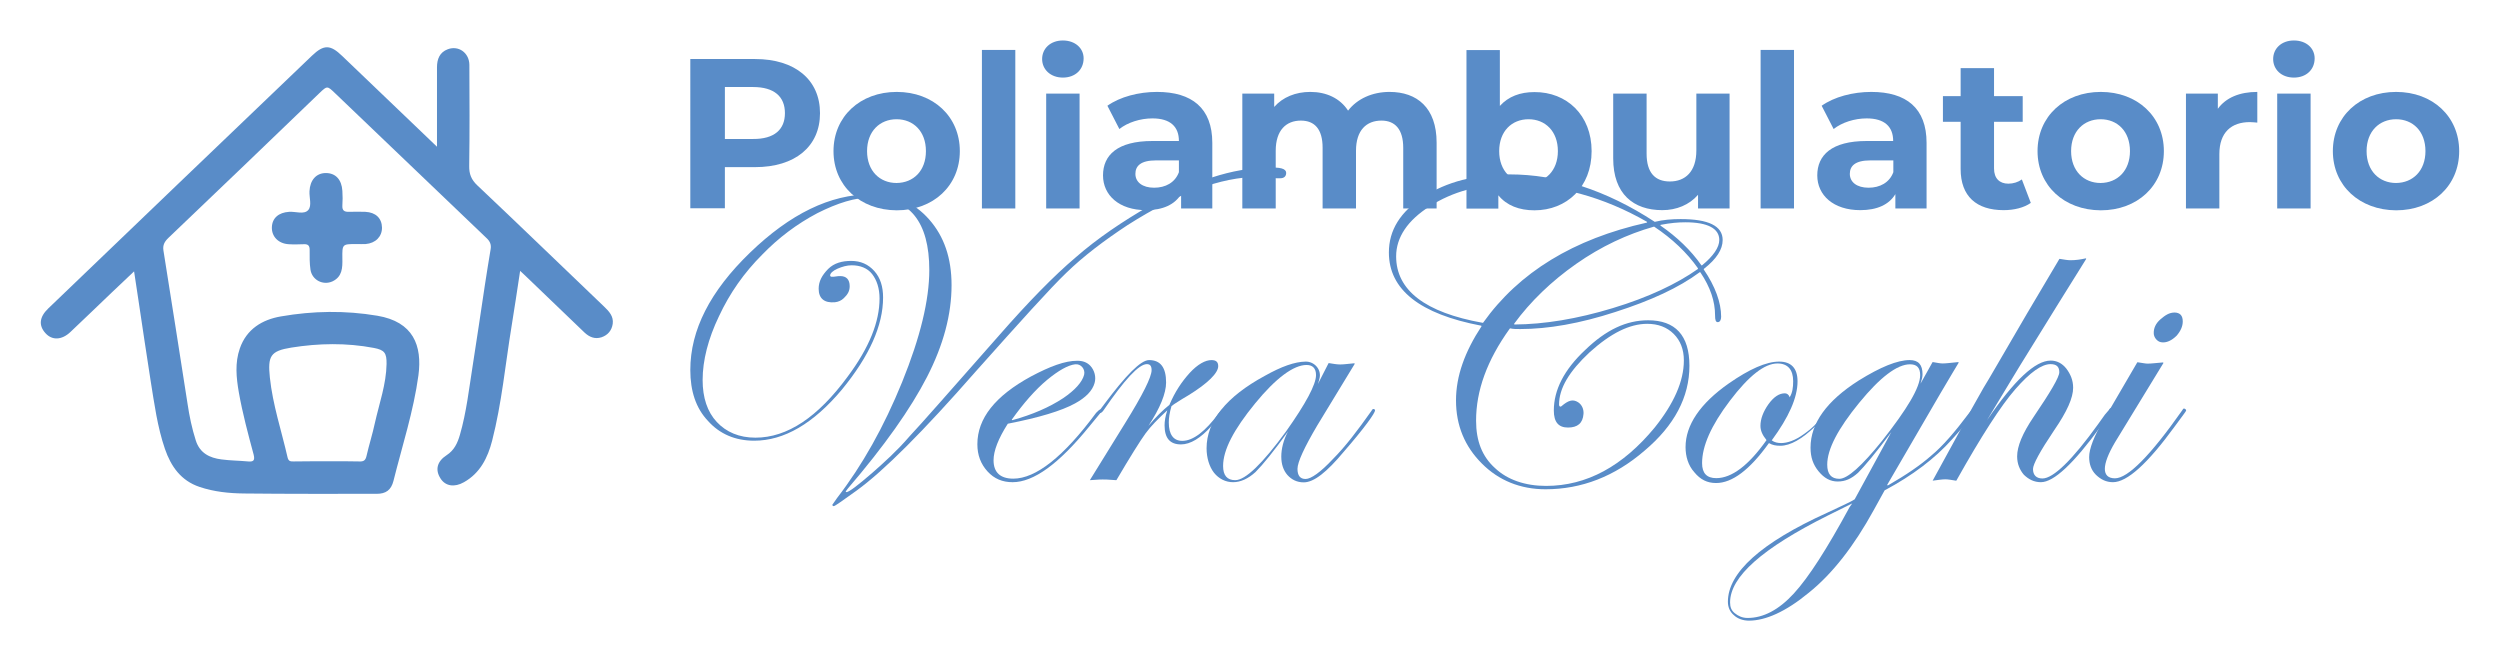
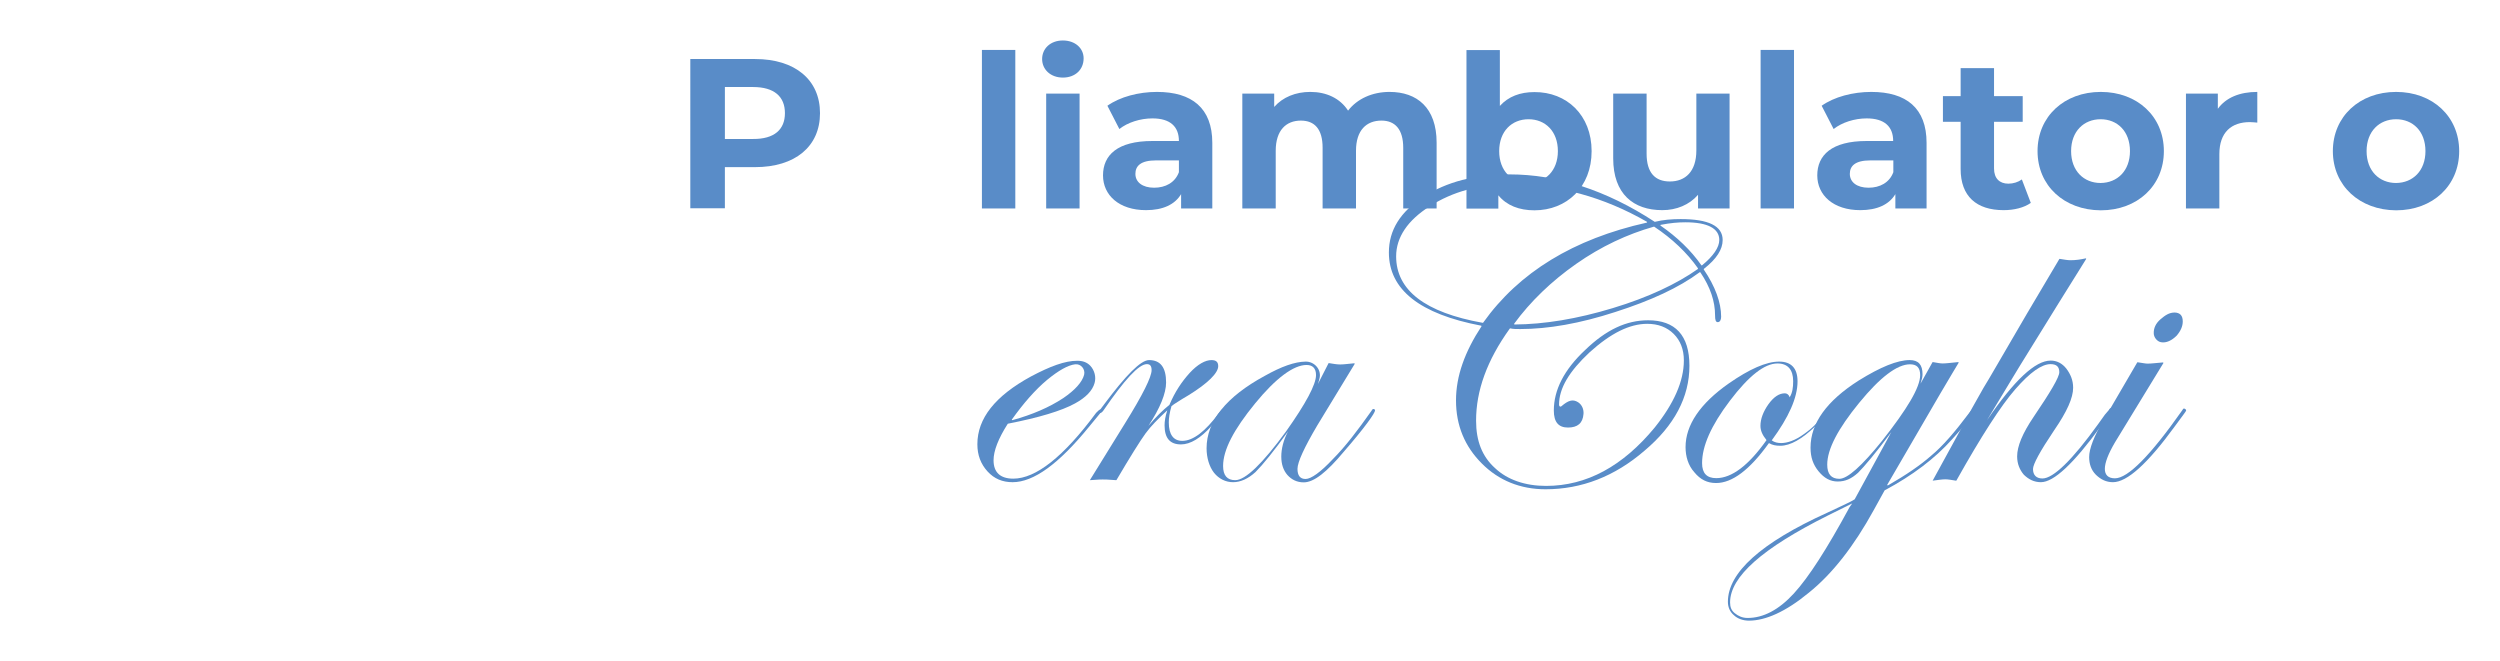
<svg xmlns="http://www.w3.org/2000/svg" id="Livello_1" x="0px" y="0px" width="1482.3px" height="392px" viewBox="0 0 1482.3 392" style="enable-background:new 0 0 1482.3 392;" xml:space="preserve">
  <style type="text/css">	.st0{fill:#598CC8;}</style>
  <g>
    <g>
-       <path class="st0" d="M259.1,87c0-16.5,0-31.8,0-47.1c0-4.9,1.6-8.9,6.4-10.7c6.4-2.4,12.7,2.1,12.8,9.2c0.1,20,0.2,40-0.1,59.9   c-0.1,4.8,1.2,8.2,4.8,11.6c25.2,23.8,50.1,47.9,75.2,71.9c2.9,2.8,5.7,5.7,5.1,10.2c-0.6,4-2.9,6.7-6.7,8   c-3.9,1.2-7.1-0.1-10-2.8c-11.6-11.2-23.3-22.4-34.9-33.5c-0.9-0.8-1.8-1.7-3.3-3.1c-1.8,11.5-3.3,22.3-5.1,33   c-3.7,22.6-5.8,45.5-11.5,67.7c-2.6,10.1-7.1,19.2-16.7,24.6c-5.6,3.2-11,2.4-13.9-2.2c-3.3-5.1-2.1-10.1,3.6-13.8   c4.5-2.9,6.5-7.2,7.9-12.1c3.9-13.5,5.4-27.4,7.6-41.2c2.5-15.8,4.8-31.7,7.2-47.6c1.1-7.1,2.2-14.1,3.4-21.2   c0.5-2.8-0.4-4.8-2.5-6.7c-29.9-28.6-59.8-57.2-89.7-85.8c-4.7-4.5-4.7-4.5-9.3-0.1C159.5,84,129.8,112.5,99.9,141   c-2.3,2.2-3.5,4.3-3,7.5c4.8,30.3,9.6,60.5,14.3,90.9c1.1,7.4,2.6,14.6,4.9,21.8c2.4,7.5,8.2,10.3,15.2,11.2   c5.2,0.7,10.5,0.7,15.8,1.2c3.3,0.3,4.1-0.7,3.3-4c-3.3-12.3-6.6-24.5-8.8-37c-1.5-8.7-2.4-17.4,0.6-26c4-11.5,13.3-17.1,24.4-19   c19-3.3,38.1-3.6,57.1-0.4c21.4,3.6,26.7,17.7,24.4,35.3c-2.9,21.3-9.6,41.8-14.8,62.6c-1.4,5.5-4.5,7.7-10,7.7   c-26.2,0-52.4,0.1-78.6-0.2c-8.9-0.1-17.8-1-26.4-3.9c-11-3.7-16.9-12.1-20.5-22.5c-4.5-13.1-6.3-26.9-8.5-40.5   c-2.5-15.8-4.8-31.7-7.2-47.6c-0.8-5.5-1.7-10.9-2.6-17.2c-4.7,4.5-9,8.5-13.2,12.5c-8.2,7.8-16.3,15.7-24.6,23.5   c-5.1,4.8-10.8,5-14.7,0.7c-4.2-4.6-3.7-9.6,1.6-14.7c52.1-50,104.2-100,156.4-149.9c7-6.7,10.9-6.6,17.9,0.2   C221.3,50.8,239.7,68.5,259.1,87z M193.4,273.5c6.6,0,13.1-0.1,19.7,0.1c2.5,0.1,3.6-0.6,4.2-3.2c1.5-6.6,3.6-13.1,5-19.7   c2.6-11.6,6.7-22.9,6.9-34.9c0.1-6.5-1.2-8.3-7.5-9.5c-16.3-3.1-32.7-2.8-49-0.2c-12.4,2-14,5-12.7,17.7   c1.7,16.2,6.9,31.6,10.5,47.4c0.6,2.5,1.9,2.4,3.7,2.4C180.7,273.5,187.1,273.5,193.4,273.5z" />
-       <path class="st0" d="M211.4,144.7c-8.5,0-8.5,0-8.4,8.6c0.1,5.4,0,10.7-5.8,13.5c-5.6,2.6-12.1-0.7-13.1-6.8   c-0.6-3.9-0.5-7.9-0.5-11.9c0-2.5-1-3.4-3.4-3.3c-3,0.1-6.1,0.2-9.1,0c-6.1-0.4-10.1-4.6-9.9-10.1c0.2-5.4,4-8.7,10.2-9.1   c3.9-0.3,8.9,1.8,11.4-1.1c2.2-2.6,0.5-7.3,0.7-11.1c0.3-6.6,4-10.8,9.7-10.8c5.8,0,9.4,3.9,9.8,10.6c0.2,2.9,0.2,5.8,0,8.6   c-0.2,3,1.1,3.9,4,3.8c3.2-0.1,6.4-0.1,9.6,0c6.2,0.3,9.8,3.8,9.9,9.4c0,5.3-3.8,9.2-9.7,9.7C215,144.8,213.2,144.7,211.4,144.7z" />
-     </g>
+       </g>
    <g>
      <g>
-         <path class="st0" d="M762.6,102.5c0,2-1.2,3.2-3.6,3.2h-2c-4.8-0.4-8.4-0.8-11.3-0.8c-21.7,0-47.5,9.7-77.2,28.6    c-14.1,9.3-26.2,18.5-36.2,28.2c-9.7,9.3-27.4,29-53.9,58.7c-31,35.4-54.3,58.7-70.4,70.4c-8.4,6-12.9,9.3-13.7,9.3    c-0.4,0-0.8-0.4-0.8-0.8c0,0,0.8-1.2,2.8-4c14.9-19.3,27.8-42.2,38.6-68.8s16.1-48.7,16.1-66.4c0-28.6-11.7-43-34.6-43    c-9.3,0-19.7,3.2-31.8,9.3c-12.1,6.4-22.9,14.5-32.6,24.5c-10.9,10.9-19.3,22.9-25.7,36.6c-6.4,13.3-9.7,26.2-9.7,37.8    c0,10.5,2.8,18.9,8.4,24.9c5.6,6,13.3,9.3,22.9,9.3c18.9,0,37-12.1,54.7-36.2c12.9-17.3,18.9-32.6,18.9-46.3    c0-6-1.6-10.9-4.4-14.5c-2.8-3.6-7.2-5.2-12.1-5.2c-2.8,0-5.6,0.8-8.4,2c-2.8,1.2-4.4,2.8-4.4,4c0,0.4,0.4,0.8,0.8,0.8h1.2    c2.4-0.4,3.6-0.4,4-0.4c3.6,0,5.6,2,5.6,6c0,3-1.3,5-3.5,7.1c-1.4,1.4-3.3,2.2-5.2,2.4c-6.3,0.6-9.7-2.2-9.7-8    c0-4.4,2-8,5.6-11.7c3.6-3.6,8.4-4.8,13.7-4.8c5.6,0,10.1,2,13.7,6c3.6,4,5.2,9.3,5.2,15.7c0,16.5-8,34.6-24.5,54.7    c-16.9,20.1-34.2,30.2-51.9,30.2c-11.3,0-20.5-4-27.4-11.7c-7.2-7.6-10.5-17.7-10.5-30.2c0-23.7,11.7-46.7,35.4-69.6    s47.5-34.6,71.6-34.6c14.5,0,25.7,4.8,34.6,14.9s13.3,22.9,13.3,39c0,17.3-4.8,35.4-14.5,54.3c-9.7,18.9-25.3,41-47.1,66.4    c-0.8,1.2-1.2,1.6-1.2,1.6l0.4,0.4c1.6,0,6.8-4,15.7-11.7c6.8-6,14.5-12.9,21.7-21.3c6.8-7.2,24.5-27.4,53.5-60.3    c16.9-19.3,32.2-35,45.1-45.9c12.9-11.3,27.8-21.3,43.9-30.6c26.2-14.9,49.5-22.5,69.6-22.5C759.3,98.9,762.6,100.1,762.6,102.5z    " />
        <path class="st0" d="M653.5,243.3c0,0.4-0.8,1.2-2.4,3.2l-5.6,6.8c-17.7,21.7-32.6,32.6-45.1,32.6c-6,0-10.9-2-14.9-6.4    c-4-4.4-6-9.7-6-16.1c0-15.3,10.5-28.6,31.8-40.2c11.3-6,20.1-9.3,27.4-9.3c3.3,0,5.8,0.9,7.8,3c2.5,2.7,3.5,6.7,2.5,10.2    c-1.3,4.6-5.2,8.6-11.6,12.1c-8,4.4-21.3,8.4-39.7,12c-0.1,0-0.1,0.1-0.2,0.1c-5.6,8.8-8.4,16-8.4,21.6c0,7.2,4,10.9,11.7,10.9    c13.3,0,29.8-12.9,49.1-39c1.2-1.2,2-2,2.4-2C653.5,242.9,653.5,242.9,653.5,243.3z M642.8,222.2c0.8-3.3-1.9-6.6-5.3-6.2    c-4.3,0.5-9.9,3.7-16.6,9.2c-7.1,5.9-14.2,14.1-20.9,23.5c-0.2,0.2,0.1,0.5,0.3,0.4c11.7-3.2,21.9-7.6,30.2-13.1    C637.4,231.3,641.7,226.5,642.8,222.2z" />
        <path class="st0" d="M725.9,243.3c0,0.8-2.4,3.6-7.6,9.3c-6.4,7.2-12.5,10.9-18.1,10.9c-6.4,0-9.7-3.6-9.7-11.3    c0-2.4,0.4-5.2,1.6-8.9c-5.2,4.8-9.7,9.3-12.9,13.7c-3.2,4.4-9.2,14-17.2,27.6c-0.1,0.1-0.2,0.1-0.3,0.1    c-4.3-0.4-7.1-0.4-7.9-0.4c-0.4,0-2.8,0-7.6,0.4l20.9-33.8c10.5-16.9,15.7-27.4,15.7-31.4c0-2.4-0.8-3.6-2.8-3.6    c-4.8,0-13.3,9.3-25.7,27.4c-0.8,1.2-1.6,1.6-2,1.6s-0.4-0.4-0.4-0.8c0-0.4,0.4-0.8,0.4-1.2l2.4-3.2    c12.9-17.3,21.7-26.2,26.6-26.2c6.8,0,10.1,4.4,10.1,13.3c0,6.4-3.6,15.3-10.5,25.7c4.4-5.2,8.4-9.2,12.4-12.4    c0,0,0.1-0.1,0.1-0.1c3.2-7.6,7.2-13.6,12-18.9c4.8-5.2,9.3-7.6,12.9-7.6c2.8,0,4,1.2,4,3.6c0,4-6,10.1-17.7,17.3    c-2,1.2-4.8,2.8-8.4,5.2l-1.6,1.2c-1.2,4-1.6,7.2-1.6,9.7c0,7.2,2.8,10.9,8,10.9c6.4,0,13.7-5.6,21.7-16.5c1.6-2,2.8-2.8,3.2-2.8    C725.5,242.5,725.9,242.9,725.9,243.3z" />
        <path class="st0" d="M815.3,243.3c0,1.6-6,10.1-18.5,24.5C786.7,279.9,779.1,286,773,286c-4,0-7.2-1.6-9.7-4.4    c-2.4-2.8-3.6-6.4-3.6-10.9c0-4.4,1.2-9.7,4-14.9c-8.4,11.7-14.9,19.7-19.3,24.1c-4.4,4-8.9,6-13.3,6c-4.4,0-8.4-2-11.3-5.6    c-2.8-3.6-4.4-8.9-4.4-14.5c0-16.1,11.7-30.6,34.6-43c9.8-5.5,17.7-8.3,24.1-8.4c5-0.1,9.2,4.3,8.4,9.3c-0.2,1.1-0.5,2.4-1.1,4    l6.3-12.3c0.1-0.1,0.2-0.2,0.3-0.1c2.3,0.4,4.7,0.8,6.6,0.8c2.3,0,4.9-0.4,8.3-0.7c0.2,0,0.4,0.2,0.3,0.4l-22.2,36.5    c-7.6,12.9-11.7,21.7-11.7,25.7c0,4,1.6,6,4.8,6c3.2,0,8.9-4,16.1-11.7c7.6-7.6,14.9-17.3,22.9-28.6c0.4-0.8,0.8-1.2,1.2-1.2    C814.9,242.5,815.3,242.9,815.3,243.3z M780.3,222.4c0-4-2-6-5.6-6c-7.6,0-18.1,7.6-30.6,22.9s-18.9,27.4-18.9,37    c0,5.6,2.4,8.4,7.2,8.4c6,0,16.1-9.7,30.2-29C774.2,239.3,780.3,228,780.3,222.4z" />
      </g>
      <g>
        <path class="st0" d="M1021.4,142.3c0,5.6-3.6,11.2-11.1,17.1c-0.1,0.1-0.1,0.2-0.1,0.4c6.8,10,10.3,19.6,10.3,28    c0,2-0.8,3.2-2,3.2c-1.2,0-1.6-1.2-1.6-4c0-8.4-2.8-16.7-8.7-25.5c-0.1-0.1-0.3-0.2-0.4-0.1c-12.4,9.2-28.9,16.8-50.1,23.6    c-20.9,6.8-39.8,10.1-56.3,10.1c-2.3,0-4.3,0-5.9-0.4c-0.1,0-0.2,0-0.3,0.1c-13.6,18.9-20,36.9-20,54.6    c0,12.1,3.6,21.3,11.3,28.2c7.2,6.8,17.7,10.5,30.2,10.5c24.1,0,45.5-11.7,64.4-34.6c11.3-14.1,17.3-27.4,17.3-39.8    c0-6.4-2-11.7-6-15.7c-4-4-9.3-6-15.7-6c-10.5,0-21.7,5.6-34.2,16.9c-12.1,11.3-18.1,21.3-18.1,31c0,0.8,0.4,1.2,0.8,1.2    c0.4,0,0.8-0.4,0.8-0.4c3.7-3.1,6.4-4.3,9.7-2.2c2.3,1.5,3.4,4.2,3.2,6.9c-0.4,5.6-3.6,8.1-9.2,8.1c-5.6,0-8.4-3.2-8.4-10.1    c0-12.1,6-24.1,18.5-35.8c12.5-12.1,24.5-17.7,37.4-17.7c16.1,0,24.5,8.9,24.5,27c0,18.5-8.9,35.4-26.6,50.3    c-17.7,15.3-37.4,22.9-58.7,22.9c-14.9,0-27.8-5.2-37.8-15.3c-10.1-10.1-15.3-22.5-15.3-37.4c0-14.4,5.2-28.8,15.1-43.9    c0.1-0.2,0-0.4-0.2-0.4c-36.3-6.9-54.7-21.3-54.7-43.4c0-13.3,6.8-24.1,20.5-33c13.7-8.9,30.6-13.3,51.1-13.3    c28.1,0,57.1,9.2,86,28.1c0.1,0,0.1,0.1,0.2,0c4.8-1.2,10-1.6,15.2-1.6C1012.9,129.9,1021.4,133.9,1021.4,142.3z M976.4,132    c0.2-0.1,0.3-0.4,0.1-0.5c-25.6-14.7-52.7-22.2-81.5-22.2c-18.1,0-33.8,4.4-47.1,12.9c-13.3,8.4-20.1,18.5-20.1,29.8    c0,20.1,17.2,33.3,51.3,39.4c0.1,0,0.2,0,0.3-0.1C900.7,161.4,933,141.7,976.4,132z M1006.7,159c-6.4-9.1-15.2-17.5-25.9-24.6    c-0.1,0-0.2-0.1-0.2,0c-15.6,4.4-31.3,11.7-46.1,22.1c-14.7,10.3-27.1,22.3-36.7,35.4c-0.1,0.2,0,0.5,0.2,0.5    c17.6-0.1,37.1-3.3,58.2-9.7c21.2-6.4,38-14.4,50.5-23.2C1006.8,159.3,1006.8,159.1,1006.7,159z M1019.4,142.3    c0-6.8-6.8-10.5-20.1-10.5c-4.3,0-8.9,0.4-14.6,1.5c-0.2,0-0.3,0.4-0.1,0.5c9.7,6.7,17.9,14.5,24.2,23.5c0.1,0.1,0.3,0.1,0.4,0    C1015.8,151.9,1019.4,146.7,1019.4,142.3z" />
        <path class="st0" d="M1083.7,243.3c0,1.2-2.4,4.4-7.6,9.7c-7.6,7.2-14.5,11.3-20.5,11.3c-2.7,0-4.7-0.4-6.6-1.5    c-0.1-0.1-0.3,0-0.3,0.1c-11.2,15.6-21.6,23.5-31.2,23.5c-5.2,0-9.3-2-12.9-6.4c-3.6-4-5.2-9.3-5.2-14.9    c0-12.9,8.4-25.7,25.7-37.8c12.1-8.4,22.1-12.9,29.8-12.9c7.2,0,10.9,4,10.9,11.7c0,9.7-5.2,21.3-15.3,35    c1.6,1.2,3.6,1.6,5.6,1.6c3.6,0,8.4-1.6,13.3-5.2c5.2-3.6,9.3-7.6,12.5-12.9c0.8-1.2,1.6-1.6,2-1.6    C1083.7,242.5,1083.7,242.9,1083.7,243.3z M1063.2,226c0-6.8-3.2-10.5-9.3-10.5c-7.6,0-16.9,7.2-28.2,22.1    c-11.3,14.9-16.5,27-16.5,37c0,6,2.8,8.9,8.4,8.9c9.2,0,19.2-7.6,29.7-22.4c0.1-0.1,0.1-0.2,0-0.3c-2.3-2.8-3.5-5.5-3.5-8.3    c0-4,1.6-8.4,4.8-12.9c3.2-4.4,6.4-6.4,9.7-6.4c1.2,0,2.4,0.8,2.8,2.4C1062.8,232.9,1063.2,229.7,1063.2,226z" />
        <path class="st0" d="M1171,243.3c0,1.2-4.4,7.2-13.7,17.3c-10,11.2-23.3,21.3-39.8,30.1c0,0-0.1,0.1-0.1,0.1l-6.4,11.6    c-11.7,21.3-24.5,37.8-38.6,49.1c-13.7,11.3-25.7,16.5-35.4,16.5c-3.6,0-6.8-1.2-8.9-3.2c-2.4-2-3.6-4.8-3.6-8    c0-17.3,19.7-35,58.7-52.7c8.4-4,14-6.4,16.4-8c0,0,0.1-0.1,0.1-0.1l21.7-39.8c-9.3,12.5-16.1,20.5-19.7,24.1    c-4,3.6-7.6,5.2-12.1,5.2c-4.4,0-8-2-11.3-6s-4.8-8.4-4.8-14.1c0-14.5,9.7-27.8,28.6-39.8c12.9-8,22.9-12.1,30.2-12.1    c5.2,0,7.6,2.8,7.6,8.4c0,1.6-0.4,3.2-1.2,5.6l7.1-12.7c0.1-0.1,0.2-0.2,0.3-0.1c2.3,0.4,4.3,0.8,5.8,0.8c1.9,0,5-0.4,9.1-0.8    c0.2,0,0.4,0.2,0.3,0.4c-1,1.8-4.9,8-11,18.5l-31.3,53.8c-0.1,0.2,0.2,0.5,0.4,0.4c10.8-6.2,19.4-12.1,25.6-17.6    c6.8-5.6,14.1-14.1,22.5-25.3c1.2-1.6,2-2.4,2.4-2.4C1171,242.9,1171,242.9,1171,243.3z M1098.2,298.5c-1.6,0.8-6.4,3.2-14.5,7.2    c-38.6,19.3-57.9,36.2-57.9,51.5c0,2.8,0.8,4.8,2.8,6.4c2,1.6,4.4,2.8,7.6,2.8c9.3,0,18.5-4.8,27.4-14.5    c8.9-9.7,19.7-26.6,33-51.1L1098.2,298.5z M1138.5,222.4c0-4.4-2-6.4-6-6.4c-7.6,0-17.7,7.6-30.2,22.9    c-12.5,15.3-18.9,27.4-18.9,36.6c0,5.6,2.4,8.4,7.2,8.4c4.8,0,13.3-7.6,25.3-22.5C1130.8,242.5,1138.5,229.7,1138.5,222.4z" />
        <path class="st0" d="M1252.3,242.9c0,0.8-0.4,1.6-1.2,2.4l-5.6,7.6c-16.1,22.1-27.8,33-35.4,33c-4,0-7.2-1.6-10.1-4.4    c-2.4-2.8-4-6.4-4-10.9c0-6,3.2-13.7,9.7-23.3c10.1-14.9,15.3-23.7,15.3-26.6c0-3.2-1.6-4.8-5.2-4.8c-5.2,0-12.1,4.8-20.9,14.9    c-8.4,9.6-20.1,27.7-34.9,54.1c-0.1,0.1-0.2,0.2-0.3,0.1c-2.4-0.4-4.7-0.8-6.2-0.8c-2,0-4.4,0.4-7.6,0.8l18.5-33.8    c2.4-4.8,6.4-12.1,11.7-21.3c2.8-4.4,11.3-19.3,25.7-43.9l19.2-32.4c0.1-0.1,0.2-0.1,0.3-0.1c2.4,0.4,4.7,0.8,6.3,0.8    c3,0,6-0.4,9-1.1c0.2-0.1,0.4,0.2,0.3,0.4c-8.8,14.1-22,35.2-39.1,63c-0.4,0.8-7.2,11.7-19.7,32.6c16.1-23.7,28.6-35.4,37.8-35.4    c3.6,0,6.8,1.6,9.3,4.8c2.4,3.2,4,6.8,4,11.3c0,6-3.6,14.1-11.3,25.3c-8.4,12.5-12.5,20.1-12.5,22.9c0,3.6,2,5.6,5.6,5.6    c6.4,0,17.7-10.9,33-32.2l4-5.6l2.4-2.8c0.4-0.8,0.8-1.2,1.6-1.2C1252.3,242.5,1252.3,242.9,1252.3,242.9z" />
        <path class="st0" d="M1296.2,243.3c0,0.4-0.4,0.8-1.2,2l-5.6,7.6c-16.1,22.1-28.2,33-36.6,33c-4,0-7.2-1.6-10.1-4.4    c-2.8-2.8-4-6.4-4-10.5c0-4.8,2.8-12.5,8.9-22.5l19.6-33.6c0.1-0.1,0.2-0.1,0.3-0.1c2.7,0.4,4.7,0.8,5.8,0.8    c2.3,0,5.3-0.4,9.1-0.7c0.2,0,0.4,0.2,0.3,0.4l-28.7,47c-4,6.8-6,12.1-6,15.7c0,3.6,2,5.6,6,5.6c7.6,0,20.9-13.3,39.8-40.2    c0.4-0.8,0.8-1.2,1.2-1.2C1295.8,242.5,1296.2,242.9,1296.2,243.3z M1294.2,190.6c0,2.8-1.2,5.6-3.6,8.4    c-2.8,2.8-6.1,4.5-9.3,3.9c-2.3-0.4-4.3-2.9-4.3-5.3c-0.1-2.9,1.1-5.8,4-8.3c2.8-2.4,5.2-4,8.4-4    C1292.5,185.4,1294.2,187,1294.2,190.6z" />
      </g>
    </g>
    <g>
      <path class="st0" d="M486.2,67.1c0,19.8-14.8,32-38.5,32h-17.9v24.4h-20.5V35h38.4C471.4,35,486.2,47.3,486.2,67.1z M465.4,67.1   c0-9.8-6.3-15.5-18.9-15.5h-16.7v30.8h16.7C459.1,82.5,465.4,76.8,465.4,67.1z" />
-       <path class="st0" d="M494.2,89.6c0-20.5,15.8-35.1,37.5-35.1c21.7,0,37.4,14.6,37.4,35.1c0,20.5-15.7,35.1-37.4,35.1   C510,124.6,494.2,110.1,494.2,89.6z M549,89.6c0-11.8-7.5-18.9-17.4-18.9c-9.9,0-17.5,7.1-17.5,18.9c0,11.8,7.6,18.9,17.5,18.9   C541.6,108.4,549,101.3,549,89.6z" />
      <path class="st0" d="M582.2,29.6H602v94h-19.8V29.6z" />
      <path class="st0" d="M617.9,35c0-6.2,4.9-11,12.3-11c7.3,0,12.3,4.6,12.3,10.6c0,6.6-4.9,11.4-12.3,11.4   C622.9,46,617.9,41.2,617.9,35z M620.3,55.5h19.8v68.1h-19.8V55.5z" />
      <path class="st0" d="M718.8,84.7v38.9h-18.5v-8.5c-3.7,6.2-10.8,9.5-20.8,9.5c-16,0-25.5-8.9-25.5-20.6c0-12,8.5-20.4,29.3-20.4   H699c0-8.5-5.1-13.4-15.7-13.4c-7.2,0-14.7,2.4-19.6,6.3l-7.1-13.8c7.5-5.3,18.5-8.2,29.4-8.2C706.7,54.5,718.8,64.1,718.8,84.7z    M699,102.1v-7h-13.6c-9.2,0-12.2,3.4-12.2,8c0,4.9,4.2,8.2,11.1,8.2C691,111.3,696.7,108.3,699,102.1z" />
      <path class="st0" d="M851.8,84.6v39H832v-36c0-11-4.9-16.1-12.9-16.1c-8.9,0-15.1,5.7-15.1,17.9v34.2h-19.8v-36   c0-11-4.7-16.1-12.9-16.1c-8.7,0-14.9,5.7-14.9,17.9v34.2h-19.8V55.5h18.9v7.9c5.1-5.8,12.7-8.9,21.4-8.9   c9.5,0,17.6,3.7,22.4,11.1c5.4-7,14.3-11.1,24.6-11.1C840.1,54.5,851.8,63.8,851.8,84.6z" />
      <path class="st0" d="M943.7,89.6c0,21.4-14.8,35.1-33.9,35.1c-9.1,0-16.5-2.9-21.4-8.9v7.9h-18.9v-94h19.8v33.1   c5.1-5.6,12-8.2,20.5-8.2C928.9,54.5,943.7,68.2,943.7,89.6z M923.7,89.6c0-11.8-7.5-18.9-17.4-18.9c-9.9,0-17.4,7.1-17.4,18.9   c0,11.8,7.5,18.9,17.4,18.9C916.2,108.4,923.7,101.3,923.7,89.6z" />
      <path class="st0" d="M1025.5,55.5v68.1h-18.7v-8.1c-5.2,6-12.8,9.1-21.2,9.1c-17.1,0-29.1-9.6-29.1-30.7V55.5h19.8v35.6   c0,11.4,5.1,16.5,13.8,16.5c9.1,0,15.7-5.8,15.7-18.4V55.5H1025.5z" />
      <path class="st0" d="M1043.9,29.6h19.8v94h-19.8V29.6z" />
      <path class="st0" d="M1142.3,84.7v38.9h-18.5v-8.5c-3.7,6.2-10.8,9.5-20.8,9.5c-16,0-25.5-8.9-25.5-20.6c0-12,8.5-20.4,29.3-20.4   h15.7c0-8.5-5.1-13.4-15.7-13.4c-7.2,0-14.7,2.4-19.6,6.3l-7.1-13.8c7.5-5.3,18.5-8.2,29.4-8.2   C1130.3,54.5,1142.3,64.1,1142.3,84.7z M1122.6,102.1v-7H1109c-9.2,0-12.2,3.4-12.2,8c0,4.9,4.2,8.2,11.1,8.2   C1114.6,111.3,1120.3,108.3,1122.6,102.1z" />
      <path class="st0" d="M1204.1,120.3c-4.1,2.9-10,4.3-16.1,4.3c-16.1,0-25.5-8.2-25.5-24.4v-28h-10.5V57h10.5V40.4h19.8V57h17v15.2   h-17v27.7c0,5.8,3.2,9,8.5,9c2.9,0,5.8-0.9,8-2.5L1204.1,120.3z" />
      <path class="st0" d="M1208.1,89.6c0-20.5,15.8-35.1,37.5-35.1c21.7,0,37.4,14.6,37.4,35.1c0,20.5-15.7,35.1-37.4,35.1   C1223.9,124.6,1208.1,110.1,1208.1,89.6z M1262.9,89.6c0-11.8-7.5-18.9-17.4-18.9c-9.9,0-17.5,7.1-17.5,18.9   c0,11.8,7.6,18.9,17.5,18.9C1255.4,108.4,1262.9,101.3,1262.9,89.6z" />
      <path class="st0" d="M1338.4,54.5v18.2c-1.6-0.1-2.9-0.3-4.4-0.3c-10.9,0-18.1,6-18.1,19v32.2h-19.8V55.5h18.9v9   C1319.8,57.9,1327.9,54.5,1338.4,54.5z" />
-       <path class="st0" d="M1347.8,35c0-6.2,4.9-11,12.3-11s12.3,4.6,12.3,10.6c0,6.6-4.9,11.4-12.3,11.4S1347.8,41.2,1347.8,35z    M1350.2,55.5h19.8v68.1h-19.8V55.5z" />
      <path class="st0" d="M1383.2,89.6c0-20.5,15.8-35.1,37.5-35.1c21.7,0,37.4,14.6,37.4,35.1c0,20.5-15.7,35.1-37.4,35.1   C1399.1,124.6,1383.2,110.1,1383.2,89.6z M1438.1,89.6c0-11.8-7.5-18.9-17.4-18.9c-9.9,0-17.5,7.1-17.5,18.9   c0,11.8,7.6,18.9,17.5,18.9C1430.6,108.4,1438.1,101.3,1438.1,89.6z" />
    </g>
  </g>
</svg>